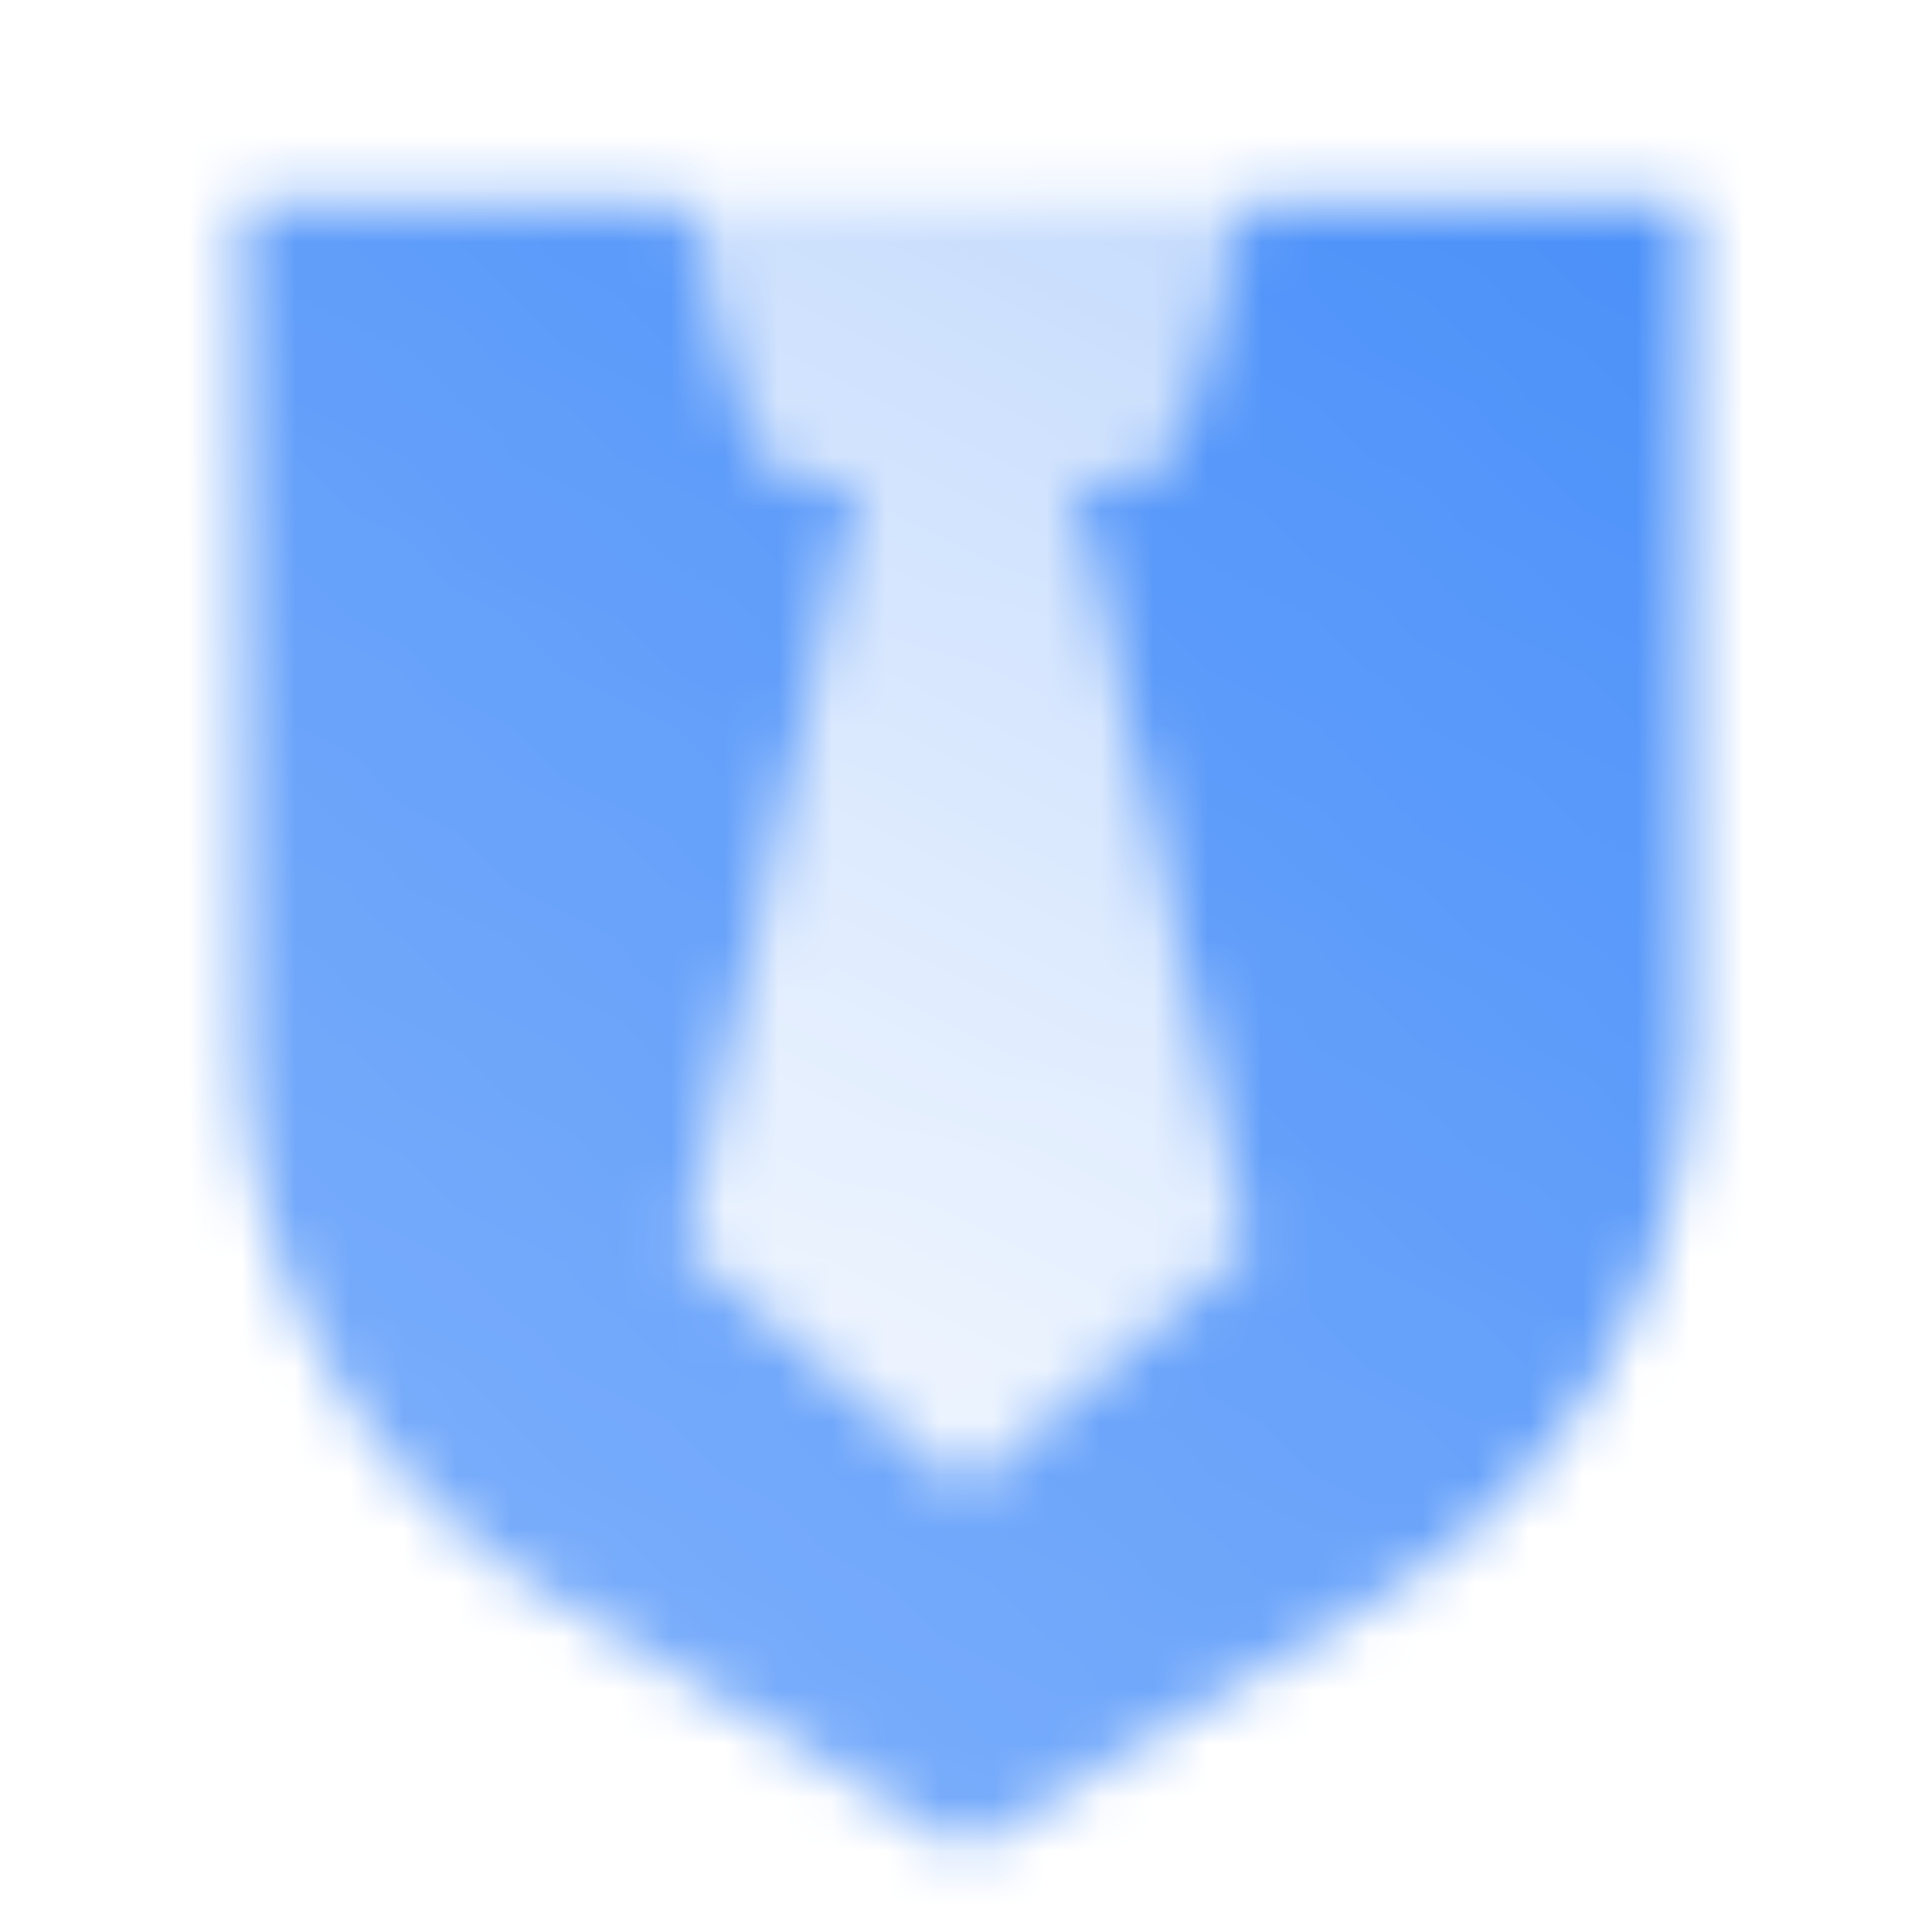
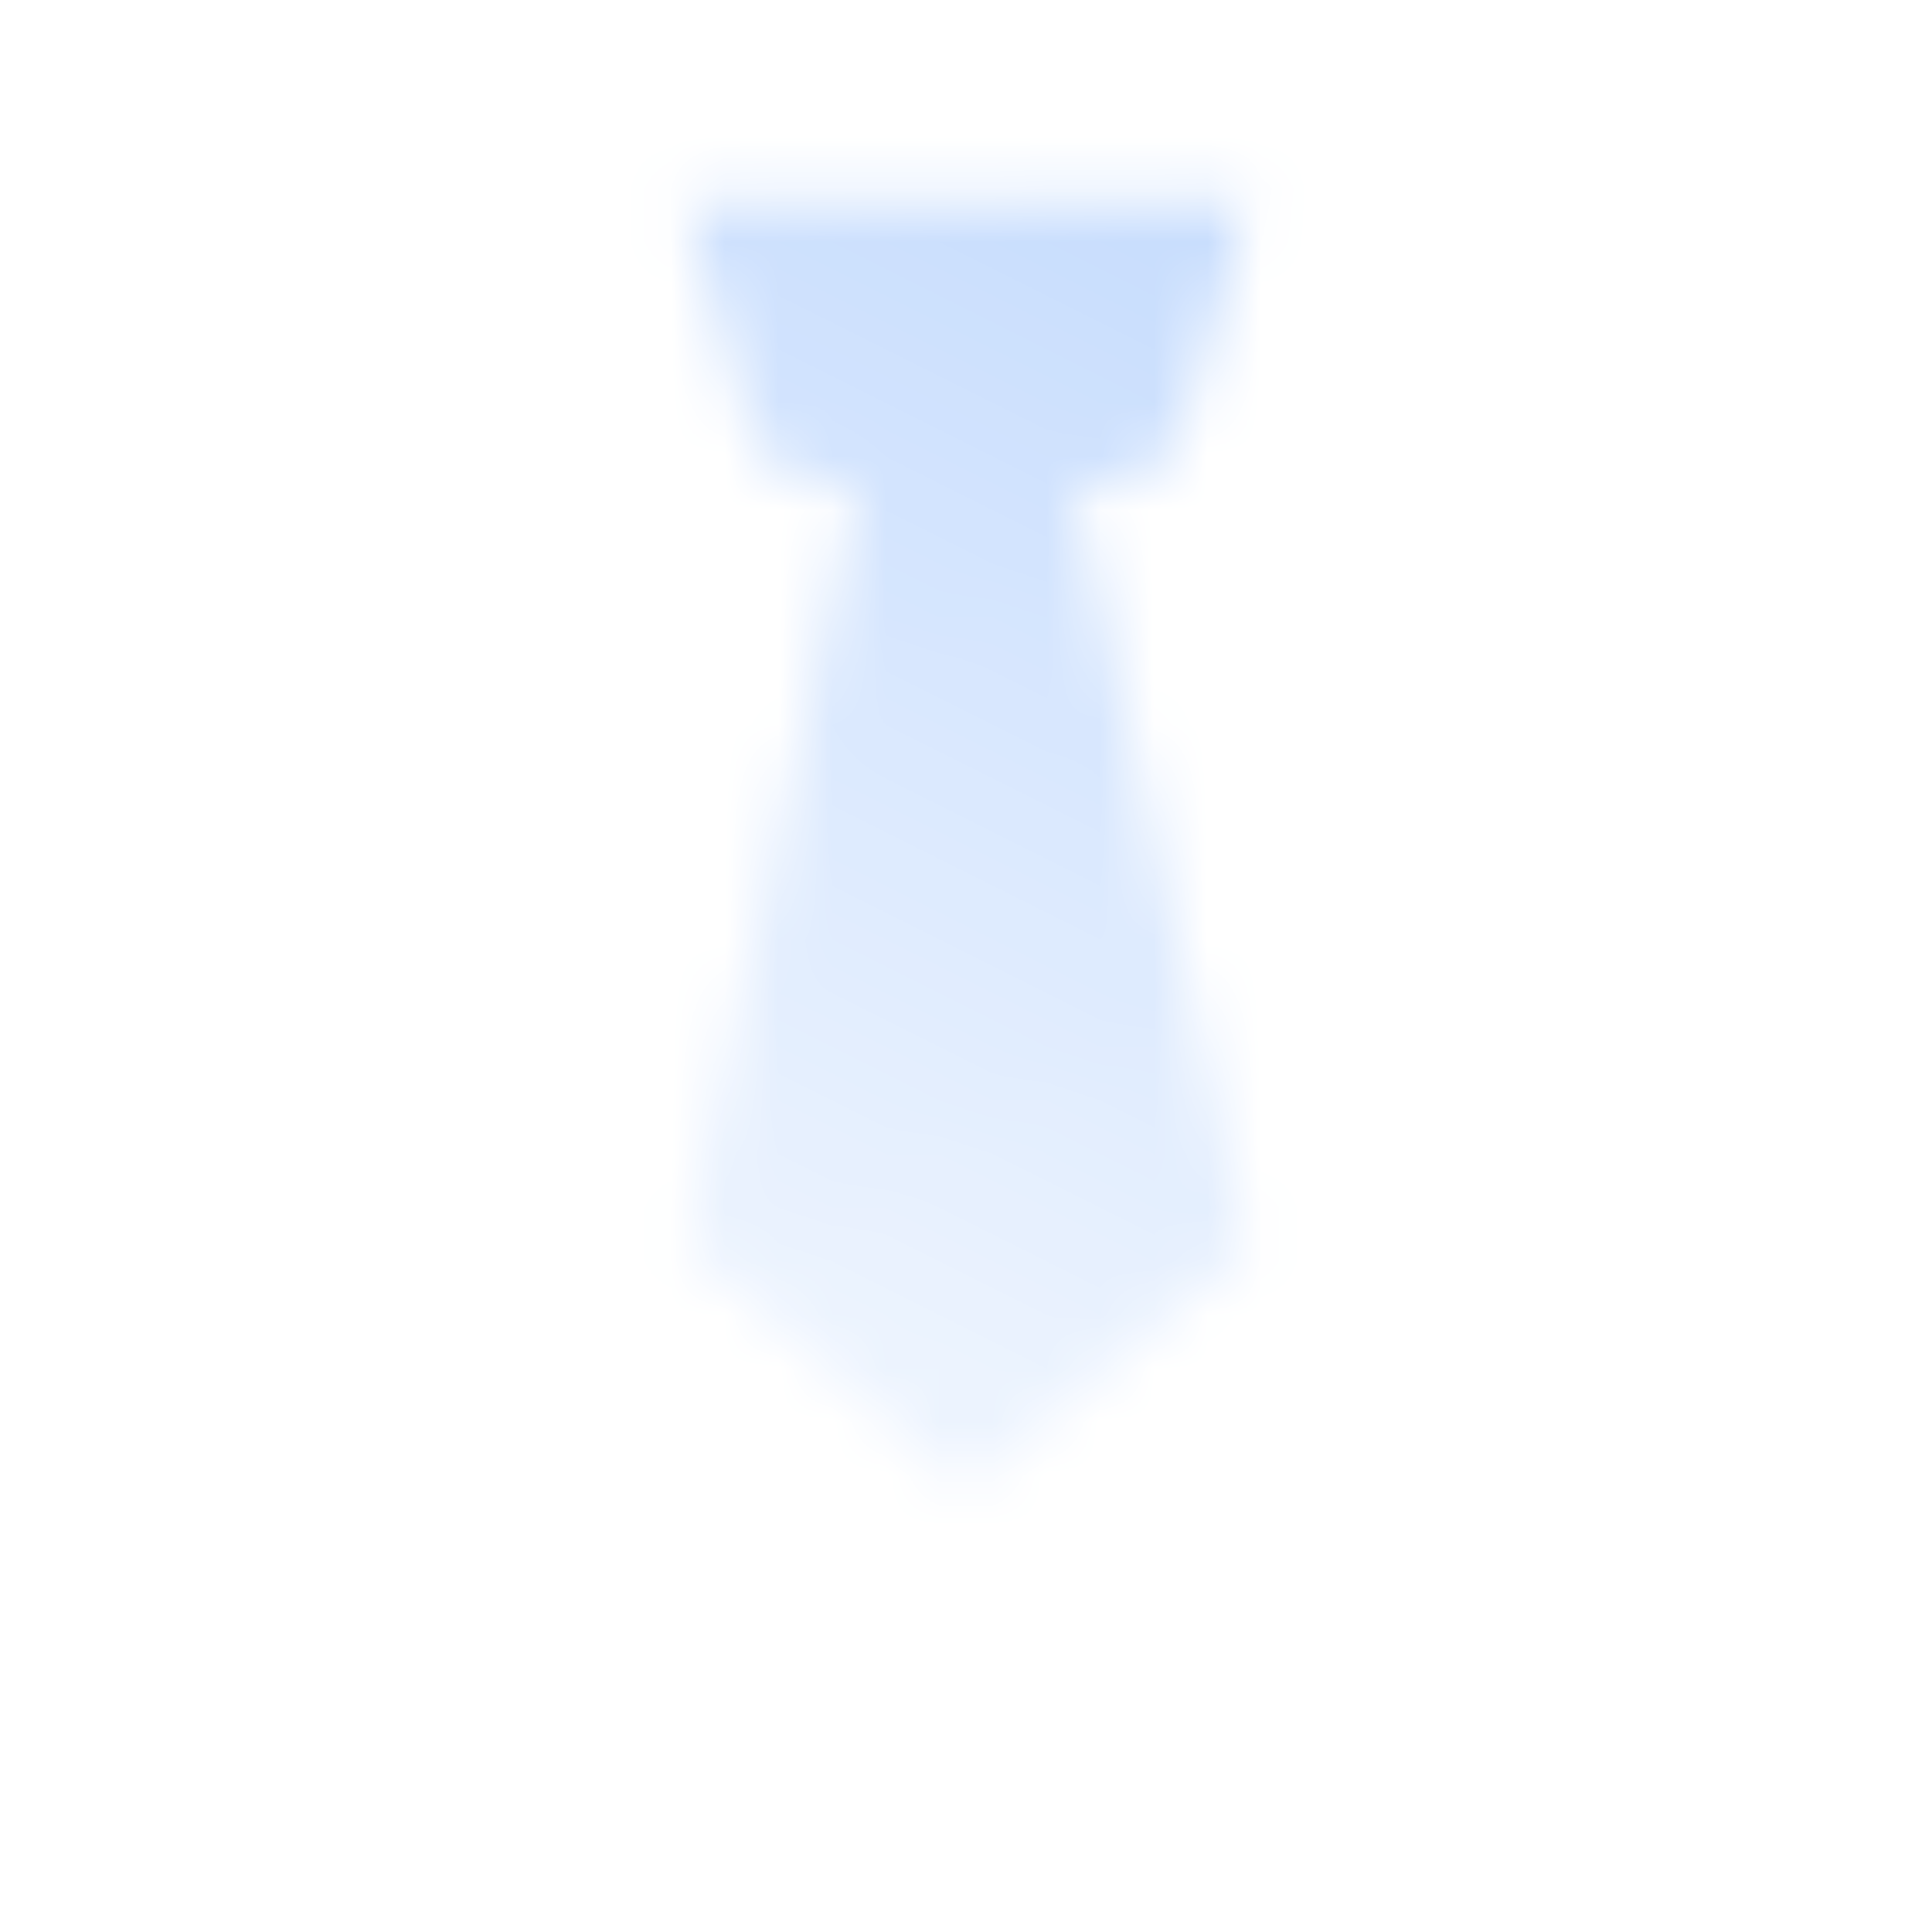
<svg xmlns="http://www.w3.org/2000/svg" width="36" height="36" viewBox="0 0 36 36" fill="none">
  <mask id="mask0_3906_68183" style="mask-type:alpha" maskUnits="userSpaceOnUse" x="4" y="3" width="28" height="32">
-     <path fill-rule="evenodd" clip-rule="evenodd" d="M12.75 3.75H4.5V19.52C4.5 23.7 6.676 27.579 10.243 29.759L18 34.5L25.757 29.759C29.325 27.579 31.5 23.7 31.5 19.52V3.75H23.25L22.061 7.912C21.877 8.556 21.288 9 20.619 9H20.011L23.25 23.25L18 27.75L12.75 23.25L15.989 9H15.382C14.712 9 14.123 8.556 13.939 7.912L12.75 3.75Z" fill="url(#paint0_linear_3906_68183)" />
    <path fill-rule="evenodd" clip-rule="evenodd" d="M23.25 3.75H12.75L13.939 7.912C14.123 8.556 14.712 9 15.382 9H15.989L12.75 23.25L18 27.75L23.25 23.25L20.011 9H20.619C21.288 9 21.877 8.556 22.061 7.912L23.25 3.75Z" fill="url(#paint1_linear_3906_68183)" />
  </mask>
  <g mask="url(#mask0_3906_68183)">
    <path d="M0 0H36V36H0V0Z" fill="#428BF9" />
  </g>
  <defs>
    <linearGradient id="paint0_linear_3906_68183" x1="13.5" y1="34.5" x2="34.092" y2="6.399" gradientUnits="userSpaceOnUse">
      <stop stop-opacity="0.7" />
      <stop offset="1" stop-opacity="0.95" />
    </linearGradient>
    <linearGradient id="paint1_linear_3906_68183" x1="13.5" y1="24" x2="22.5" y2="3.75" gradientUnits="userSpaceOnUse">
      <stop stop-opacity="0.1" />
      <stop offset="1" stop-opacity="0.3" />
    </linearGradient>
  </defs>
</svg>